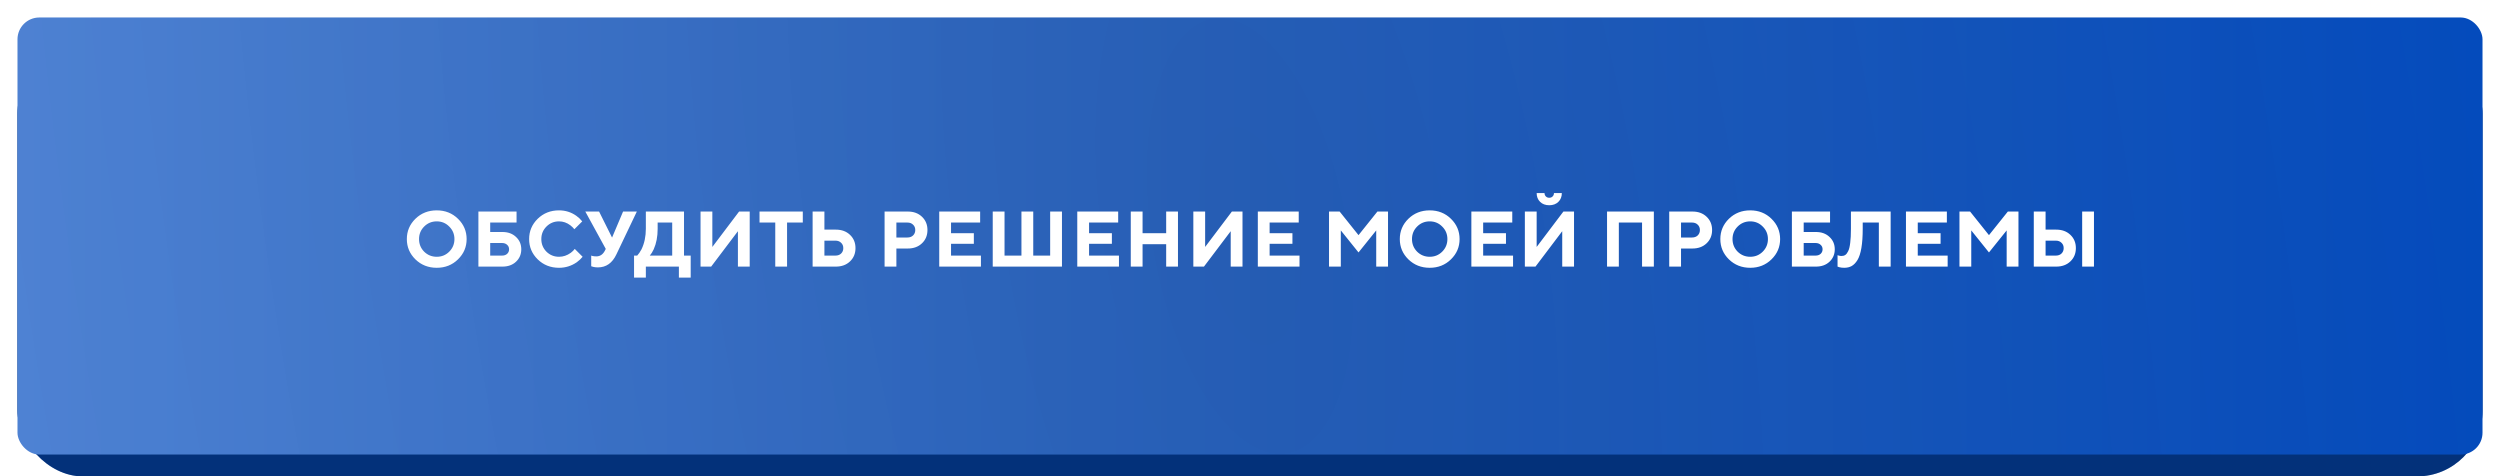
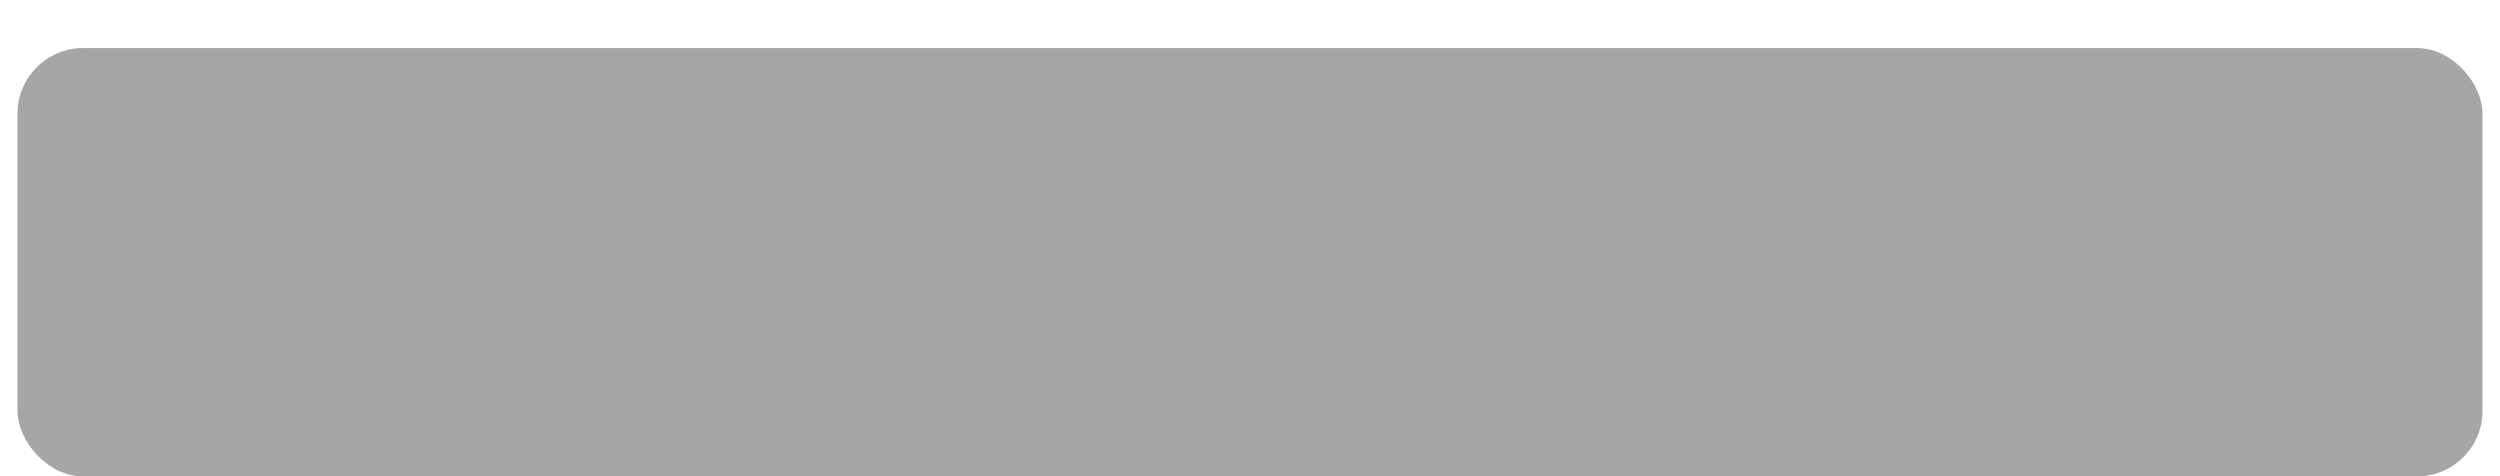
<svg xmlns="http://www.w3.org/2000/svg" width="572" height="109" viewBox="0 0 572 109" fill="none">
-   <rect x="4" y="11" width="564" height="98" rx="15" fill="#054CBC" />
  <rect x="4" y="11" width="564" height="98" rx="15" fill="black" fill-opacity="0.35" />
  <g filter="url(#filter0_di)">
-     <rect x="4" y="4" width="564" height="100" rx="5" fill="url(#paint0_linear)" />
-     <rect x="4" y="4" width="564" height="100" rx="5" fill="url(#paint1_radial)" fill-opacity="0.1" />
-   </g>
-   <path d="M97.045 51.838C96.265 52.618 95.875 53.572 95.875 54.7C95.875 55.828 96.265 56.788 97.045 57.58C97.837 58.36 98.797 58.75 99.925 58.75C101.053 58.75 102.007 58.36 102.787 57.58C103.579 56.788 103.975 55.828 103.975 54.7C103.975 53.572 103.579 52.618 102.787 51.838C102.007 51.046 101.053 50.65 99.925 50.65C98.797 50.65 97.837 51.046 97.045 51.838ZM95.047 59.344C93.739 58.06 93.085 56.512 93.085 54.7C93.085 52.888 93.739 51.34 95.047 50.056C96.367 48.772 97.993 48.13 99.925 48.13C101.857 48.13 103.477 48.772 104.785 50.056C106.105 51.34 106.765 52.888 106.765 54.7C106.765 56.512 106.105 58.06 104.785 59.344C103.477 60.628 101.857 61.27 99.925 61.27C97.993 61.27 96.367 60.628 95.047 59.344ZM112.158 58.48H114.858C115.35 58.48 115.74 58.348 116.028 58.084C116.328 57.808 116.478 57.46 116.478 57.04C116.478 56.62 116.328 56.278 116.028 56.014C115.74 55.738 115.35 55.6 114.858 55.6H112.158V58.48ZM109.458 61V48.4H118.188V50.92H112.158V53.08H114.948C116.232 53.08 117.27 53.458 118.062 54.214C118.866 54.958 119.268 55.9 119.268 57.04C119.268 58.18 118.866 59.128 118.062 59.884C117.27 60.628 116.232 61 114.948 61H109.458ZM131.505 56.95L133.305 58.75C132.933 59.206 132.483 59.626 131.955 60.01C130.731 60.85 129.381 61.27 127.905 61.27C125.973 61.27 124.347 60.628 123.027 59.344C121.719 58.06 121.065 56.512 121.065 54.7C121.065 52.888 121.719 51.34 123.027 50.056C124.347 48.772 125.973 48.13 127.905 48.13C129.381 48.13 130.707 48.55 131.883 49.39C132.387 49.75 132.831 50.17 133.215 50.65L131.415 52.45C131.175 52.138 130.869 51.838 130.497 51.55C129.705 50.95 128.841 50.65 127.905 50.65C126.777 50.65 125.817 51.046 125.025 51.838C124.245 52.618 123.855 53.572 123.855 54.7C123.855 55.828 124.245 56.788 125.025 57.58C125.817 58.36 126.777 58.75 127.905 58.75C128.853 58.75 129.747 58.45 130.587 57.85C130.971 57.562 131.277 57.262 131.505 56.95ZM135.269 60.91V58.48C135.389 58.528 135.491 58.558 135.575 58.57C135.815 58.63 136.103 58.66 136.439 58.66C137.303 58.66 137.963 58.21 138.419 57.31L138.599 56.95L133.919 48.4H137.069L140.039 54.358L142.559 48.4H145.709L141.029 58.21C140.093 60.19 138.683 61.18 136.799 61.18C136.379 61.18 136.013 61.138 135.701 61.054C135.665 61.042 135.617 61.024 135.557 61C135.497 60.988 135.443 60.976 135.395 60.964C135.347 60.94 135.305 60.922 135.269 60.91ZM145.07 63.52V58.48H145.79C146.126 58.12 146.456 57.64 146.78 57.04C147.44 55.672 147.77 54.106 147.77 52.342V48.4H156.5V58.48H158.03V63.52H155.33V61H147.77V63.52H145.07ZM148.67 58.48H153.8V50.92H150.47V52.36C150.47 54.136 150.17 55.696 149.57 57.04C149.282 57.652 148.982 58.132 148.67 58.48ZM160.284 61V48.4H162.984V56.5L169.104 48.4H171.534V61H168.834V52.9L162.714 61H160.284ZM177.379 61V50.92H173.779V48.4H183.679V50.92H180.079V61H177.379ZM185.926 61V48.4H188.626V52.54H191.236C192.568 52.54 193.648 52.936 194.476 53.728C195.316 54.52 195.736 55.534 195.736 56.77C195.736 58.006 195.316 59.02 194.476 59.812C193.648 60.604 192.568 61 191.236 61H185.926ZM188.626 58.48H191.146C191.686 58.48 192.118 58.324 192.442 58.012C192.778 57.688 192.946 57.274 192.946 56.77C192.946 56.266 192.778 55.858 192.442 55.546C192.118 55.222 191.686 55.06 191.146 55.06H188.626V58.48ZM202.392 61V48.4H207.702C209.034 48.4 210.114 48.796 210.942 49.588C211.782 50.38 212.202 51.394 212.202 52.63C212.202 53.866 211.782 54.88 210.942 55.672C210.114 56.464 209.034 56.86 207.702 56.86H205.092V61H202.392ZM205.092 54.34H207.612C208.152 54.34 208.584 54.184 208.908 53.872C209.244 53.548 209.412 53.134 209.412 52.63C209.412 52.126 209.244 51.718 208.908 51.406C208.584 51.082 208.152 50.92 207.612 50.92H205.092V54.34ZM214.896 61V48.4H224.256V50.92H217.596V53.35H222.816V55.78H217.596V58.48H224.436V61H214.896ZM227.137 61V48.4H229.837V58.48H233.707V48.4H236.407V58.48H240.277V48.4H242.977V61H227.137ZM246.479 61V48.4H255.839V50.92H249.179V53.35H254.399V55.78H249.179V58.48H256.019V61H246.479ZM258.72 61V48.4H261.42V53.35H266.82V48.4H269.52V61H266.82V55.87H261.42V61H258.72ZM273.035 61V48.4H275.735V56.5L281.855 48.4H284.285V61H281.585V52.9L275.465 61H273.035ZM287.789 61V48.4H297.149V50.92H290.489V53.35H295.709V55.78H290.489V58.48H297.329V61H287.789ZM304.079 61V48.4H306.509L310.829 53.8L315.149 48.4H317.579V61H314.879V52.72L310.829 57.76L306.779 52.72V61H304.079ZM324.234 51.838C323.454 52.618 323.064 53.572 323.064 54.7C323.064 55.828 323.454 56.788 324.234 57.58C325.026 58.36 325.986 58.75 327.114 58.75C328.242 58.75 329.196 58.36 329.976 57.58C330.768 56.788 331.164 55.828 331.164 54.7C331.164 53.572 330.768 52.618 329.976 51.838C329.196 51.046 328.242 50.65 327.114 50.65C325.986 50.65 325.026 51.046 324.234 51.838ZM322.236 59.344C320.928 58.06 320.274 56.512 320.274 54.7C320.274 52.888 320.928 51.34 322.236 50.056C323.556 48.772 325.182 48.13 327.114 48.13C329.046 48.13 330.666 48.772 331.974 50.056C333.294 51.34 333.954 52.888 333.954 54.7C333.954 56.512 333.294 58.06 331.974 59.344C330.666 60.628 329.046 61.27 327.114 61.27C325.182 61.27 323.556 60.628 322.236 59.344ZM336.647 61V48.4H346.007V50.92H339.347V53.35H344.567V55.78H339.347V58.48H346.187V61H336.647ZM351.587 44.17H353.387C353.387 44.482 353.489 44.74 353.693 44.944C353.897 45.148 354.155 45.25 354.467 45.25C354.779 45.25 355.037 45.148 355.241 44.944C355.445 44.74 355.547 44.482 355.547 44.17H357.347C357.347 44.998 357.083 45.67 356.555 46.186C356.027 46.702 355.331 46.96 354.467 46.96C353.603 46.96 352.907 46.702 352.379 46.186C351.851 45.67 351.587 44.998 351.587 44.17ZM348.887 61V48.4H351.587V56.5L357.707 48.4H360.137V61H357.437V52.9L351.317 61H348.887ZM367.691 61V48.4H378.401V61H375.701V50.92H370.391V61H367.691ZM381.918 61V48.4H387.228C388.56 48.4 389.64 48.796 390.468 49.588C391.308 50.38 391.728 51.394 391.728 52.63C391.728 53.866 391.308 54.88 390.468 55.672C389.64 56.464 388.56 56.86 387.228 56.86H384.618V61H381.918ZM384.618 54.34H387.138C387.678 54.34 388.11 54.184 388.434 53.872C388.77 53.548 388.938 53.134 388.938 52.63C388.938 52.126 388.77 51.718 388.434 51.406C388.11 51.082 387.678 50.92 387.138 50.92H384.618V54.34ZM397.572 51.838C396.792 52.618 396.402 53.572 396.402 54.7C396.402 55.828 396.792 56.788 397.572 57.58C398.364 58.36 399.324 58.75 400.452 58.75C401.58 58.75 402.534 58.36 403.314 57.58C404.106 56.788 404.502 55.828 404.502 54.7C404.502 53.572 404.106 52.618 403.314 51.838C402.534 51.046 401.58 50.65 400.452 50.65C399.324 50.65 398.364 51.046 397.572 51.838ZM395.574 59.344C394.266 58.06 393.612 56.512 393.612 54.7C393.612 52.888 394.266 51.34 395.574 50.056C396.894 48.772 398.52 48.13 400.452 48.13C402.384 48.13 404.004 48.772 405.312 50.056C406.632 51.34 407.292 52.888 407.292 54.7C407.292 56.512 406.632 58.06 405.312 59.344C404.004 60.628 402.384 61.27 400.452 61.27C398.52 61.27 396.894 60.628 395.574 59.344ZM412.685 58.48H415.385C415.877 58.48 416.267 58.348 416.555 58.084C416.855 57.808 417.005 57.46 417.005 57.04C417.005 56.62 416.855 56.278 416.555 56.014C416.267 55.738 415.877 55.6 415.385 55.6H412.685V58.48ZM409.985 61V48.4H418.715V50.92H412.685V53.08H415.475C416.759 53.08 417.797 53.458 418.589 54.214C419.393 54.958 419.795 55.9 419.795 57.04C419.795 58.18 419.393 59.128 418.589 59.884C417.797 60.628 416.759 61 415.475 61H409.985ZM420.43 61V58.39C420.538 58.438 420.634 58.468 420.718 58.48C420.922 58.54 421.126 58.57 421.33 58.57C421.678 58.57 421.966 58.492 422.194 58.336C422.434 58.18 422.656 57.892 422.86 57.472C423.076 57.04 423.232 56.404 423.328 55.564C423.436 54.712 423.49 53.644 423.49 52.36V48.4H432.58V61H429.88V50.92H426.19V52.36C426.19 54.088 426.088 55.552 425.884 56.752C425.68 57.94 425.38 58.858 424.984 59.506C424.588 60.142 424.144 60.598 423.652 60.874C423.172 61.138 422.608 61.27 421.96 61.27C421.54 61.27 421.174 61.228 420.862 61.144L420.43 61ZM436.084 61V48.4H445.444V50.92H438.784V53.35H444.004V55.78H438.784V58.48H445.624V61H436.084ZM448.325 61V48.4H450.755L455.075 53.8L459.395 48.4H461.825V61H459.125V52.72L455.075 57.76L451.025 52.72V61H448.325ZM476.399 61V48.4H479.099V61H476.399ZM465.329 61V48.4H468.029V52.54H470.459C471.791 52.54 472.871 52.936 473.699 53.728C474.539 54.52 474.959 55.534 474.959 56.77C474.959 58.006 474.539 59.02 473.699 59.812C472.871 60.604 471.791 61 470.459 61H465.329ZM468.029 58.48H470.369C470.909 58.48 471.341 58.324 471.665 58.012C472.001 57.688 472.169 57.274 472.169 56.77C472.169 56.266 472.001 55.858 471.665 55.546C471.341 55.222 470.909 55.06 470.369 55.06H468.029V58.48Z" fill="white" />
+     </g>
  <defs>
    <filter id="filter0_di" x="0" y="0" width="572" height="108" filterUnits="userSpaceOnUse" color-interpolation-filters="sRGB">
      <feFlood flood-opacity="0" result="BackgroundImageFix" />
      <feColorMatrix in="SourceAlpha" type="matrix" values="0 0 0 0 0 0 0 0 0 0 0 0 0 0 0 0 0 0 127 0" />
      <feOffset />
      <feGaussianBlur stdDeviation="2" />
      <feColorMatrix type="matrix" values="0 0 0 0 0 0 0 0 0 0 0 0 0 0 0 0 0 0 0.1 0" />
      <feBlend mode="normal" in2="BackgroundImageFix" result="effect1_dropShadow" />
      <feBlend mode="normal" in="SourceGraphic" in2="effect1_dropShadow" result="shape" />
      <feColorMatrix in="SourceAlpha" type="matrix" values="0 0 0 0 0 0 0 0 0 0 0 0 0 0 0 0 0 0 127 0" result="hardAlpha" />
      <feOffset />
      <feGaussianBlur stdDeviation="4.5" />
      <feComposite in2="hardAlpha" operator="arithmetic" k2="-1" k3="1" />
      <feColorMatrix type="matrix" values="0 0 0 0 1 0 0 0 0 1 0 0 0 0 1 0 0 0 0.4 0" />
      <feBlend mode="normal" in2="shape" result="effect2_innerShadow" />
    </filter>
    <linearGradient id="paint0_linear" x1="4" y1="54.026" x2="568.06" y2="54.026" gradientUnits="userSpaceOnUse">
      <stop stop-color="#4E82D3" />
      <stop offset="1" stop-color="#044BBC" />
    </linearGradient>
    <radialGradient id="paint1_radial" cx="0" cy="0" r="1" gradientUnits="userSpaceOnUse" gradientTransform="translate(286 54) rotate(169.946) scale(286.398 644.692)">
      <stop />
      <stop offset="1" stop-opacity="0" />
    </radialGradient>
  </defs>
</svg>